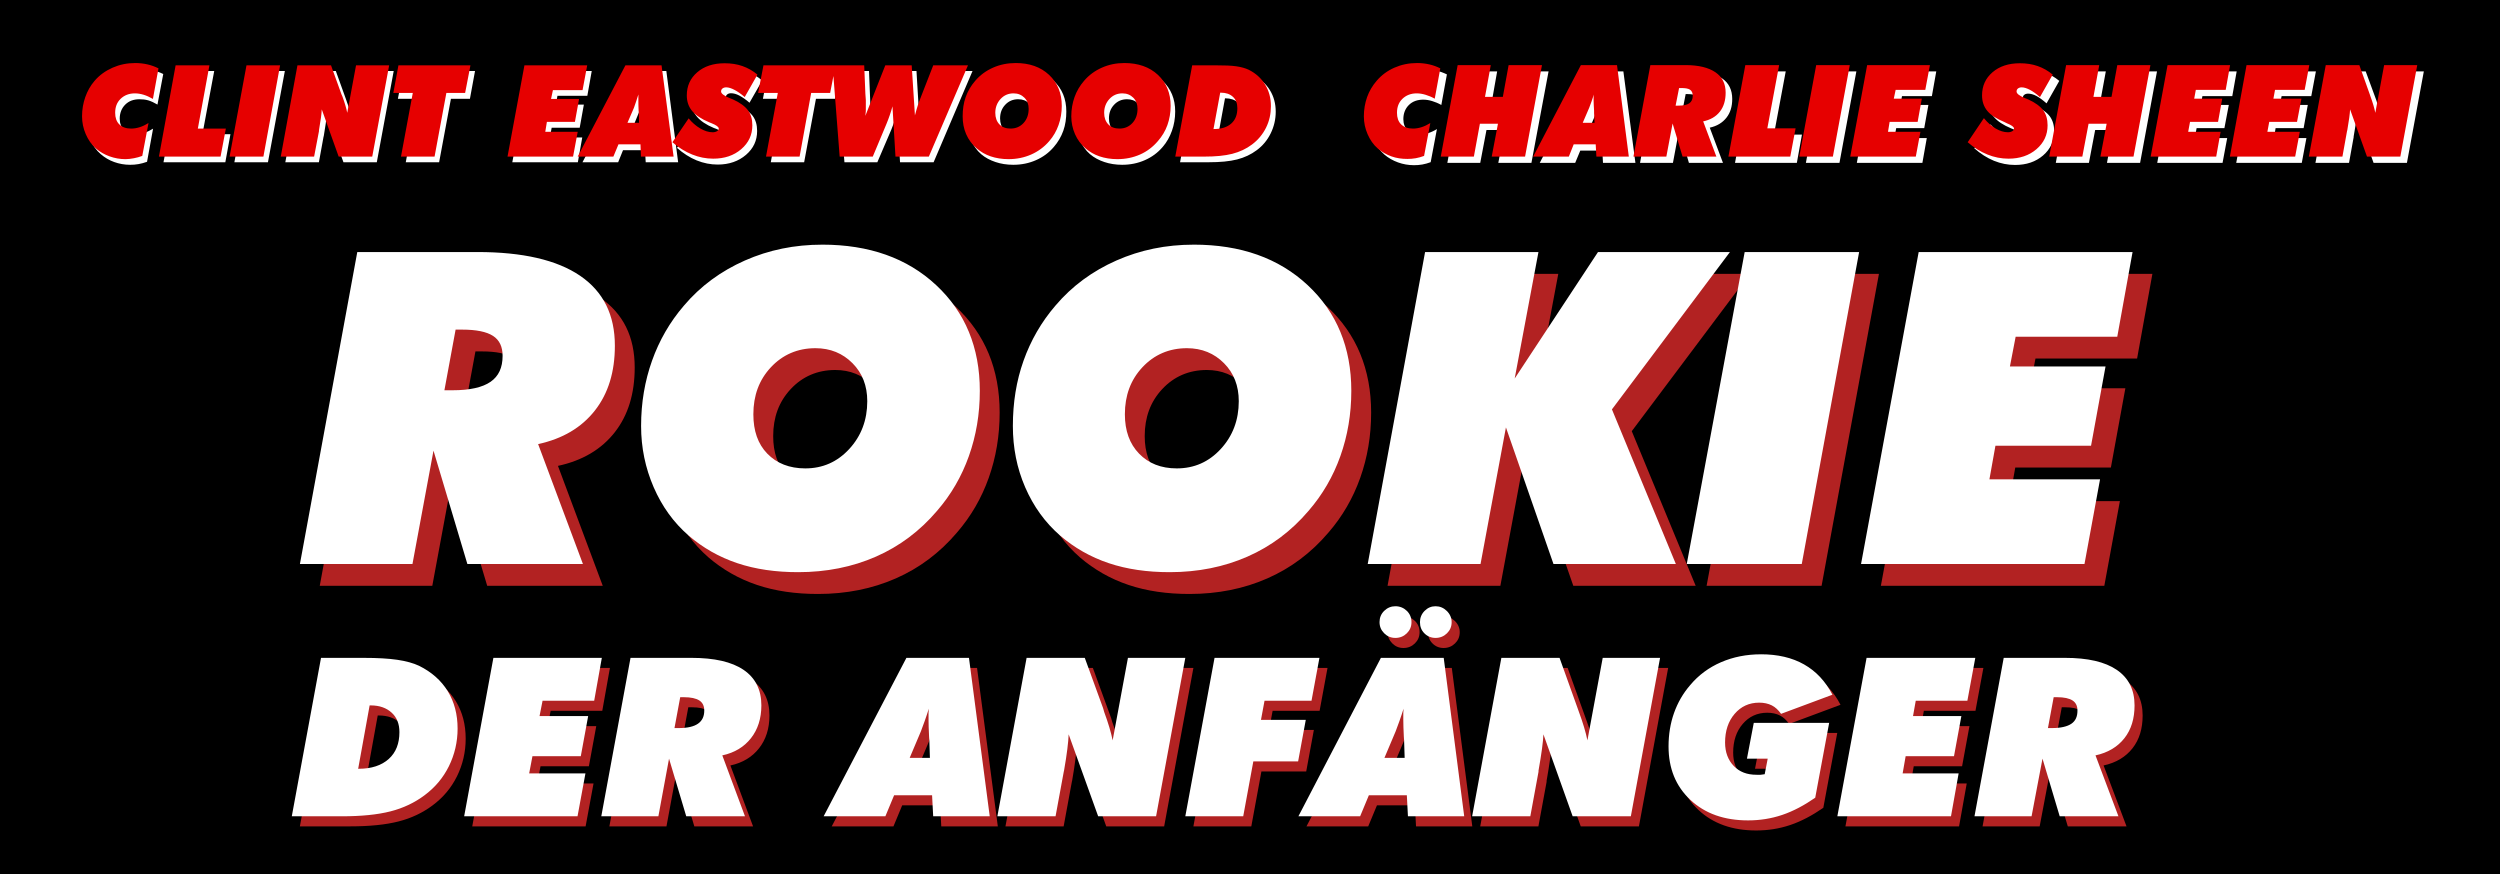
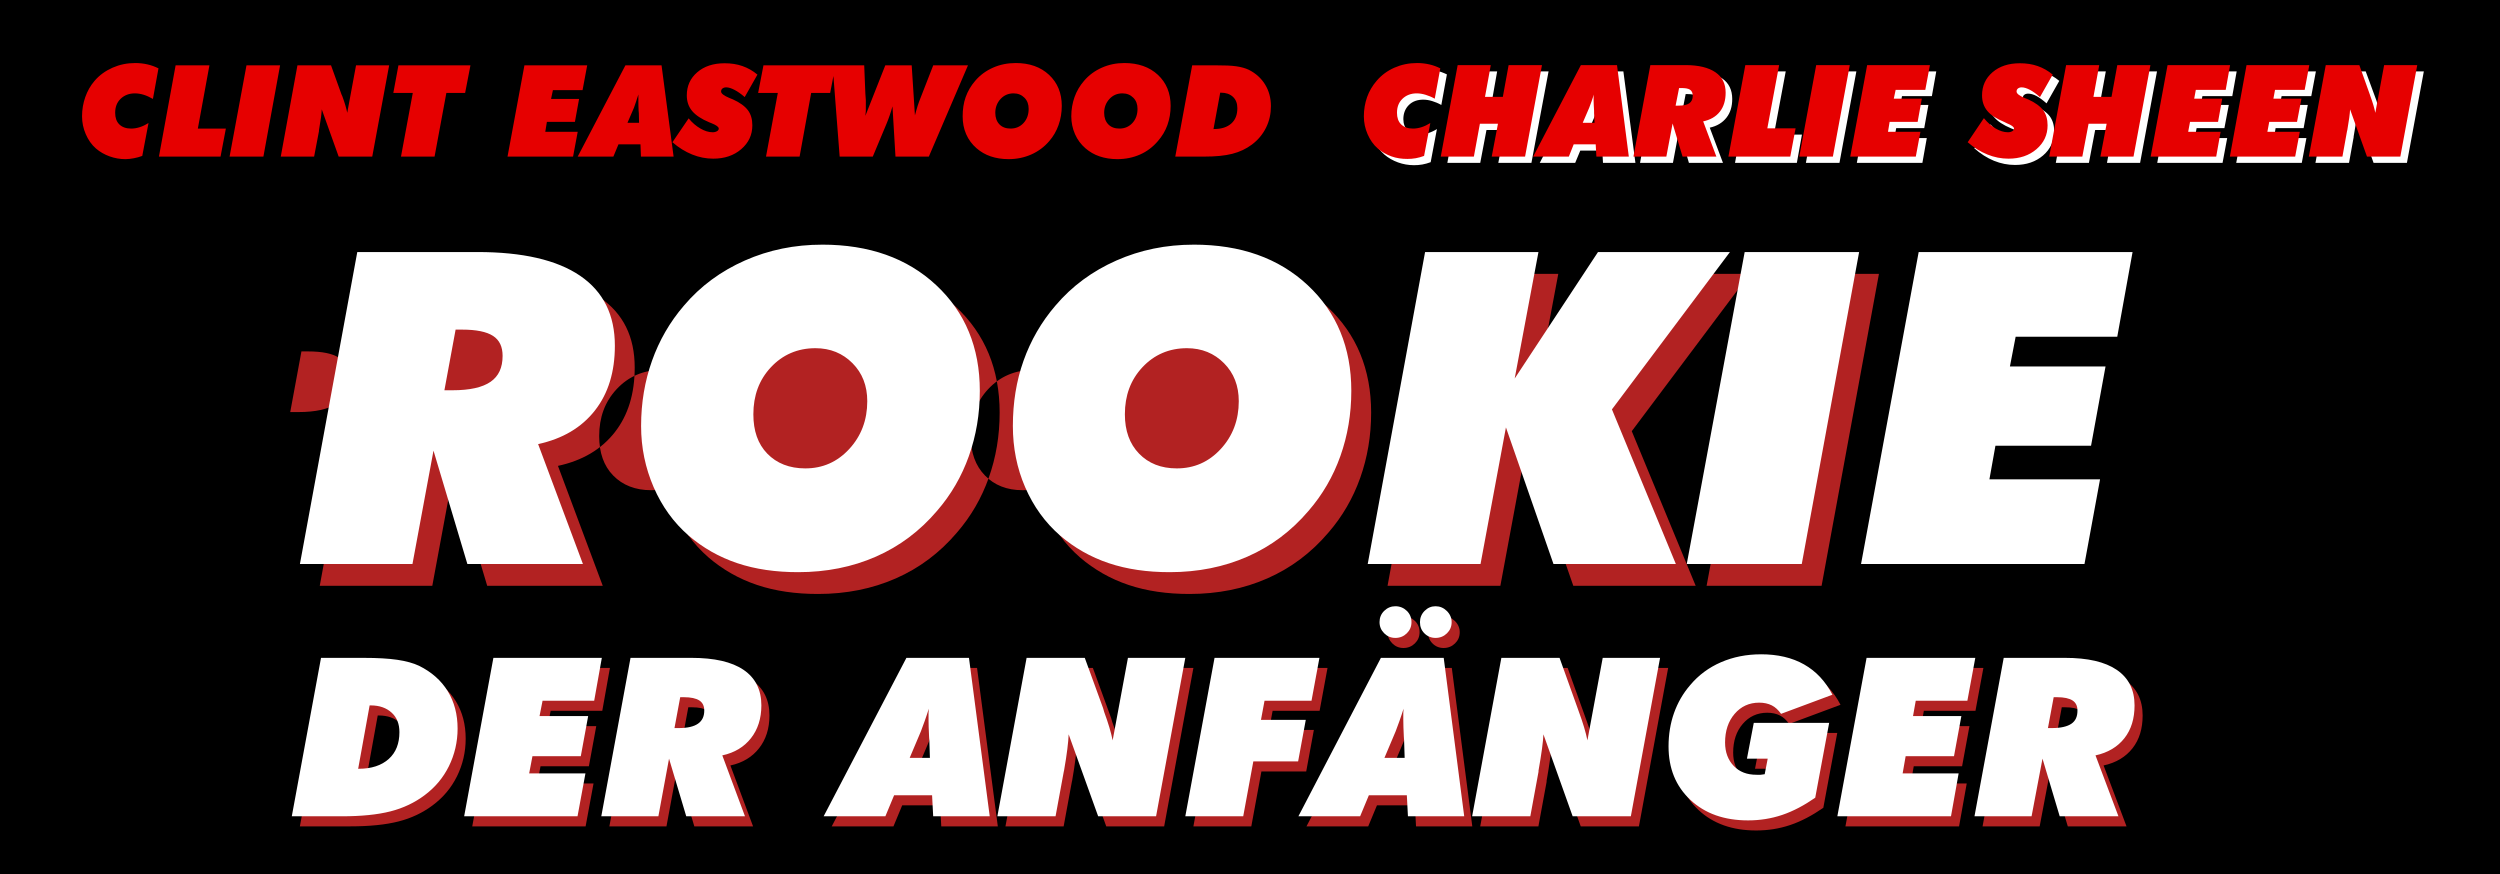
<svg xmlns="http://www.w3.org/2000/svg" version="1.1" width="286" height="100" id="svg3900">
  <defs id="defs3904" />
  <rect width="287.887" height="101.446" x="-0.484" y="-0.653" id="rect4623" style="fill:#000000;fill-opacity:1;fill-rule:nonzero;stroke:none" />
-   <path d="m 16,7.857 c -0.938,8.5e-6 -1.797,0.178 -2.597,0.53 -0.8,0.352 -1.479,0.875 -2.04,1.537 -0.476,0.552 -0.846,1.15 -1.086,1.828 -0.24,0.678 -0.344,1.419 -0.344,2.199 0,0.728 0.146,1.422 0.424,2.067 0.278,0.645 0.661,1.178 1.166,1.616 0.457,0.395 0.963,0.694 1.537,0.901 0.574,0.207 1.181,0.318 1.828,0.318 0.319,0 0.637,-0.022 0.954,-0.079 0.317,-0.057 0.657,-0.146 0.98,-0.265 l 0.689,-3.789 c -0.324,0.205 -0.657,0.365 -1.007,0.477 -0.35,0.112 -0.676,0.159 -0.98,0.159 -0.557,0 -0.994,-0.153 -1.325,-0.477 -0.331,-0.324 -0.503,-0.751 -0.503,-1.298 -8e-6,-0.652 0.215,-1.2 0.636,-1.616 0.421,-0.416 0.955,-0.609 1.616,-0.609 0.338,9e-6 0.693,0.03 1.033,0.132 0.34,0.102 0.672,0.272 1.033,0.477 L 18.676,8.467 C 18.271,8.267 17.844,8.116 17.404,8.016 16.964,7.917 16.49,7.858 16,7.858 z m 100.715,0 c -0.928,8.5e-6 -1.795,0.202 -2.597,0.556 -0.802,0.355 -1.483,0.854 -2.04,1.51 -0.476,0.552 -0.82,1.152 -1.06,1.828 -0.24,0.676 -0.371,1.414 -0.371,2.199 0,0.723 0.146,1.398 0.424,2.04 0.278,0.643 0.661,1.205 1.166,1.643 0.476,0.409 1.034,0.696 1.643,0.901 0.609,0.205 1.288,0.318 2.04,0.318 0.947,0 1.807,-0.182 2.597,-0.53 0.79,-0.347 1.469,-0.839 2.04,-1.51 0.471,-0.543 0.844,-1.172 1.086,-1.855 0.243,-0.683 0.344,-1.419 0.344,-2.199 -1e-5,-1.452 -0.484,-2.617 -1.457,-3.524 -0.973,-0.907 -2.245,-1.378 -3.816,-1.378 z m 12.454,0 c -0.928,8.5e-6 -1.795,0.202 -2.597,0.556 -0.802,0.355 -1.483,0.854 -2.04,1.51 -0.476,0.552 -0.82,1.152 -1.06,1.828 -0.24,0.676 -0.371,1.414 -0.371,2.199 0,0.723 0.146,1.398 0.424,2.04 0.278,0.643 0.661,1.205 1.166,1.643 0.476,0.409 1.034,0.696 1.643,0.901 0.609,0.205 1.288,0.318 2.04,0.318 0.947,0 1.807,-0.182 2.597,-0.53 0.79,-0.347 1.469,-0.839 2.04,-1.51 0.471,-0.543 0.817,-1.172 1.06,-1.855 0.243,-0.683 0.371,-1.419 0.371,-2.199 -1e-5,-1.452 -0.484,-2.617 -1.457,-3.524 -0.973,-0.907 -2.245,-1.378 -3.816,-1.378 z m -45.76,0.026 c -1.285,8.5e-6 -2.332,0.346 -3.127,1.033 -0.795,0.688 -1.192,1.586 -1.192,2.676 0,0.69 0.229,1.261 0.636,1.749 0.407,0.488 1.039,0.927 1.934,1.298 0.067,0.029 0.172,0.058 0.291,0.106 0.543,0.219 0.795,0.419 0.795,0.609 -8e-6,0.124 -0.062,0.242 -0.185,0.318 -0.124,0.076 -0.268,0.106 -0.477,0.106 -0.471,0 -0.957,-0.124 -1.431,-0.397 -0.474,-0.274 -0.911,-0.678 -1.325,-1.192 l -1.881,2.729 c 0.709,0.623 1.462,1.11 2.252,1.431 0.79,0.321 1.593,0.477 2.411,0.477 1.295,0 2.383,-0.382 3.233,-1.113 0.85,-0.731 1.272,-1.634 1.272,-2.729 -9e-6,-0.695 -0.166,-1.27 -0.503,-1.722 -0.338,-0.452 -0.935,-0.852 -1.749,-1.219 -0.095,-0.043 -0.231,-0.114 -0.397,-0.185 -0.628,-0.267 -0.927,-0.509 -0.927,-0.742 -8e-6,-0.138 0.052,-0.235 0.159,-0.318 0.107,-0.083 0.248,-0.132 0.424,-0.132 0.29,9e-6 0.609,0.084 0.954,0.265 0.345,0.181 0.742,0.45 1.166,0.821 L 87.197,9.209 C 86.674,8.771 86.101,8.421 85.475,8.202 84.849,7.983 84.151,7.884 83.408,7.884 z m -62.771,0.238 -1.934,10.44 7.075,0 0.583,-3.206 -3.206,0 1.351,-7.234 -3.869,0 z m 8.108,0 -1.934,10.44 3.842,0 1.934,-10.44 -3.842,0 z m 5.829,0 -1.934,10.44 3.842,0 0.53,-2.915 0.026,-0.079 c 0.195,-1.099 0.299,-1.894 0.318,-2.385 l 1.934,5.379 3.816,0 1.934,-10.44 -3.789,0 -1.007,5.432 c -0.105,-0.528 -0.29,-1.158 -0.556,-1.881 -0.038,-0.109 -0.06,-0.186 -0.079,-0.238 l -1.192,-3.312 -3.842,0 z m 11.553,0 -0.609,3.18 2.252,0 -1.351,7.26 3.816,0 1.351,-7.26 2.173,0 0.583,-3.18 -8.214,0 z m 14.414,0 -1.934,10.44 7.499,0 0.503,-2.835 -3.71,0 0.212,-1.113 3.206,0 0.477,-2.65 -3.206,0 0.185,-1.007 3.418,0 0.503,-2.835 -7.154,0 z m 11.553,0 -5.458,10.44 4.081,0 0.556,-1.378 2.517,0 0.079,1.378 3.71,0 -1.351,-10.44 -4.134,0 z m 15.792,0 -0.609,3.18 2.226,0 -1.325,7.26 3.816,0 1.351,-7.26 2.173,0 0.344,-1.881 0.742,9.141 3.763,0 1.59,-3.71 c 0.133,-0.328 0.259,-0.671 0.371,-1.007 0.112,-0.336 0.201,-0.676 0.291,-1.033 l 0.344,5.75 3.842,0 4.452,-10.44 -3.975,0 -1.431,3.736 c -0.1,0.243 -0.209,0.536 -0.318,0.874 -0.109,0.338 -0.23,0.721 -0.344,1.139 l -0.344,-5.75 -3.021,0 -2.279,5.803 c 0.014,-0.186 0.019,-0.373 0.026,-0.556 0.007,-0.183 -8e-6,-0.388 0,-0.583 -8e-6,-0.224 0.007,-0.449 0,-0.689 -0.007,-0.24 -0.012,-0.485 -0.026,-0.742 l -0.132,-3.233 -3.312,0 -0.344,0 -7.87,0 z m 49.046,0 -1.934,10.44 3.286,0 c 1.295,0 2.381,-0.101 3.233,-0.318 0.852,-0.217 1.605,-0.574 2.252,-1.06 0.69,-0.514 1.209,-1.139 1.59,-1.908 0.381,-0.769 0.583,-1.61 0.583,-2.491 -1e-5,-0.938 -0.227,-1.753 -0.662,-2.464 -0.436,-0.712 -1.058,-1.26 -1.881,-1.669 -0.376,-0.176 -0.87,-0.312 -1.457,-0.397 -0.588,-0.086 -1.324,-0.132 -2.199,-0.132 l -2.809,0 z m 3.206,3.127 0.053,0 c 0.585,8e-6 1.064,0.16 1.404,0.477 0.34,0.317 0.503,0.751 0.503,1.298 -1e-5,0.742 -0.239,1.347 -0.715,1.775 -0.476,0.428 -1.145,0.636 -1.987,0.636 l -0.026,0 0.768,-4.187 z m -23.662,0.106 c 0.504,8e-6 0.917,0.146 1.245,0.477 0.328,0.331 0.503,0.78 0.503,1.298 0,0.633 -0.21,1.157 -0.609,1.59 -0.4,0.433 -0.872,0.636 -1.457,0.636 -0.528,0 -0.955,-0.151 -1.272,-0.477 -0.317,-0.326 -0.477,-0.773 -0.477,-1.325 -1e-5,-0.628 0.188,-1.14 0.583,-1.563 0.395,-0.424 0.889,-0.636 1.484,-0.636 z m 12.454,0 c 0.504,8e-6 0.917,0.146 1.245,0.477 0.328,0.331 0.503,0.78 0.503,1.298 -1e-5,0.633 -0.21,1.157 -0.609,1.59 -0.4,0.433 -0.898,0.636 -1.484,0.636 -0.528,0 -0.929,-0.151 -1.245,-0.477 -0.317,-0.326 -0.477,-0.773 -0.477,-1.325 -1e-5,-0.628 0.188,-1.14 0.583,-1.563 0.395,-0.424 0.889,-0.636 1.484,-0.636 z m -55.352,0.106 c -0.005,0.09 0.003,0.189 0,0.291 -0.003,0.102 -0.027,0.26 -0.026,0.45 -9e-6,0.286 0.029,0.646 0.053,1.113 0.005,0.114 -0.005,0.203 0,0.265 l 0.053,1.139 -1.325,0 0.715,-1.749 c 0.081,-0.205 0.175,-0.43 0.265,-0.689 0.09,-0.259 0.179,-0.541 0.265,-0.821 z" id="text3910-9-19" style="fill:#ffffff" />
  <path d="m 15.48,7.211 c -0.938,8.5e-6 -1.797,0.178 -2.597,0.53 -0.8,0.352 -1.505,0.849 -2.067,1.51 -0.476,0.552 -0.82,1.177 -1.06,1.855 -0.24,0.678 -0.371,1.419 -0.371,2.199 0,0.728 0.146,1.395 0.424,2.04 0.278,0.645 0.661,1.205 1.166,1.643 0.457,0.395 0.99,0.694 1.563,0.901 0.574,0.207 1.181,0.318 1.828,0.318 0.319,0 0.637,-0.049 0.954,-0.106 0.317,-0.057 0.63,-0.146 0.954,-0.265 l 0.715,-3.763 c -0.324,0.205 -0.657,0.365 -1.007,0.477 -0.35,0.112 -0.676,0.159 -0.98,0.159 -0.557,0 -1.021,-0.153 -1.351,-0.477 -0.331,-0.324 -0.477,-0.778 -0.477,-1.325 -8e-6,-0.652 0.188,-1.173 0.609,-1.59 0.421,-0.416 0.981,-0.636 1.643,-0.636 0.338,8e-6 0.667,0.057 1.007,0.159 0.34,0.102 0.698,0.272 1.06,0.477 L 18.13,7.82 C 17.725,7.62 17.325,7.47 16.884,7.37 16.444,7.27 15.97,7.211 15.48,7.211 z m 100.715,0 c -0.928,8.5e-6 -1.795,0.175 -2.597,0.53 -0.802,0.355 -1.483,0.854 -2.04,1.51 -0.476,0.552 -0.846,1.179 -1.086,1.855 -0.24,0.676 -0.344,1.414 -0.344,2.199 0,0.723 0.119,1.398 0.397,2.04 0.278,0.643 0.688,1.178 1.192,1.616 0.476,0.409 1.007,0.723 1.616,0.927 0.609,0.205 1.288,0.318 2.04,0.318 0.947,0 1.807,-0.182 2.597,-0.53 0.79,-0.347 1.496,-0.866 2.067,-1.537 0.471,-0.543 0.817,-1.145 1.06,-1.828 0.243,-0.683 0.371,-1.419 0.371,-2.199 -1e-5,-1.452 -0.484,-2.644 -1.457,-3.551 -0.973,-0.907 -2.245,-1.351 -3.816,-1.351 z m 12.427,0 c -0.928,8.5e-6 -1.768,0.175 -2.57,0.53 -0.802,0.355 -1.483,0.854 -2.04,1.51 -0.476,0.552 -0.846,1.179 -1.086,1.855 -0.24,0.676 -0.371,1.414 -0.371,2.199 0,0.723 0.146,1.398 0.424,2.04 0.278,0.643 0.688,1.178 1.192,1.616 0.476,0.409 1.007,0.723 1.616,0.927 0.609,0.205 1.288,0.318 2.04,0.318 0.947,0 1.807,-0.182 2.597,-0.53 0.79,-0.347 1.469,-0.866 2.04,-1.537 0.471,-0.543 0.844,-1.145 1.086,-1.828 0.243,-0.683 0.371,-1.419 0.371,-2.199 -10e-6,-1.452 -0.484,-2.644 -1.457,-3.551 -0.973,-0.907 -2.271,-1.351 -3.842,-1.351 z M 82.888,7.237 c -1.285,8.5e-6 -2.332,0.346 -3.127,1.033 -0.795,0.688 -1.192,1.56 -1.192,2.65 0,0.69 0.202,1.287 0.609,1.775 0.407,0.488 1.066,0.927 1.961,1.298 0.067,0.029 0.146,0.058 0.265,0.106 0.543,0.219 0.821,0.419 0.821,0.609 -8e-6,0.124 -0.062,0.215 -0.185,0.291 -0.124,0.076 -0.294,0.132 -0.503,0.132 -0.471,0 -0.931,-0.15 -1.404,-0.424 -0.474,-0.274 -0.937,-0.652 -1.351,-1.166 l -1.855,2.729 c 0.709,0.623 1.462,1.083 2.252,1.404 0.79,0.321 1.593,0.477 2.411,0.477 1.295,0 2.357,-0.356 3.206,-1.086 0.85,-0.731 1.272,-1.634 1.272,-2.729 -9e-6,-0.695 -0.166,-1.27 -0.503,-1.722 -0.338,-0.452 -0.908,-0.879 -1.722,-1.245 -0.095,-0.043 -0.231,-0.088 -0.397,-0.159 -0.628,-0.267 -0.954,-0.509 -0.954,-0.742 -8e-6,-0.138 0.052,-0.261 0.159,-0.344 0.107,-0.083 0.248,-0.132 0.424,-0.132 0.29,8.5e-6 0.609,0.111 0.954,0.291 0.345,0.181 0.742,0.45 1.166,0.821 L 86.651,8.536 C 86.127,8.098 85.555,7.774 84.929,7.555 84.303,7.336 83.631,7.237 82.888,7.237 z m -62.798,0.238 -1.908,10.44 7.048,0 0.609,-3.206 -3.206,0 1.325,-7.234 -3.869,0 z m 8.108,0 -1.934,10.44 3.869,0 1.908,-10.44 -3.842,0 z m 5.829,0 -1.908,10.44 3.816,0 0.556,-2.915 0,-0.106 c 0.195,-1.099 0.299,-1.894 0.318,-2.385 l 1.934,5.405 3.842,0 1.934,-10.44 -3.789,0 -1.007,5.432 C 39.62,12.379 39.435,11.75 39.168,11.026 39.13,10.917 39.081,10.84 39.062,10.788 l -1.192,-3.312 -3.842,0 z m 11.553,0 -0.583,3.153 2.226,0 -1.351,7.287 3.842,0 1.351,-7.287 2.146,0 0.609,-3.153 -8.241,0 z m 14.414,0 -1.934,10.44 7.499,0 0.53,-2.835 -3.71,0 0.185,-1.139 3.206,0 0.477,-2.623 -3.206,0 0.212,-1.007 3.392,0 0.53,-2.835 -7.181,0 z m 11.553,0 -5.458,10.44 4.081,0 0.583,-1.404 2.517,0 0.053,1.404 3.736,0 -1.378,-10.44 -4.134,0 z m 15.792,0 -0.609,3.153 2.252,0 -1.351,7.287 3.842,0 1.325,-7.287 2.173,0 0.371,-1.934 0.715,9.221 3.789,0 1.563,-3.736 c 0.133,-0.328 0.259,-0.645 0.371,-0.98 0.112,-0.336 0.228,-0.676 0.318,-1.033 l 0.344,5.75 3.816,0 4.478,-10.44 -3.975,0 -1.457,3.736 c -0.1,0.243 -0.209,0.536 -0.318,0.874 -0.109,0.338 -0.204,0.694 -0.318,1.113 l -0.371,-5.723 -3.021,0 -2.279,5.776 c 0.014,-0.186 0.046,-0.373 0.053,-0.556 0.007,-0.183 -9e-6,-0.361 0,-0.556 -9e-6,-0.224 0.007,-0.449 0,-0.689 -0.007,-0.24 -0.039,-0.485 -0.053,-0.742 l -0.132,-3.233 -3.312,0 -0.318,0 -7.896,0 z m 49.046,0 -1.934,10.44 3.312,0 c 1.295,0 2.354,-0.101 3.206,-0.318 0.852,-0.217 1.605,-0.574 2.252,-1.06 0.69,-0.514 1.236,-1.166 1.616,-1.934 0.381,-0.769 0.556,-1.584 0.556,-2.464 -1e-5,-0.938 -0.227,-1.753 -0.662,-2.464 -0.436,-0.712 -1.058,-1.286 -1.881,-1.696 -0.376,-0.176 -0.843,-0.312 -1.431,-0.397 -0.588,-0.086 -1.324,-0.106 -2.199,-0.106 l -2.835,0 z m 3.206,3.127 0.08,0 c 0.585,9e-6 1.038,0.16 1.378,0.477 0.34,0.317 0.503,0.751 0.503,1.298 -1e-5,0.742 -0.213,1.32 -0.689,1.749 -0.476,0.428 -1.145,0.636 -1.987,0.636 l -0.053,0 0.768,-4.16 z m -23.635,0.079 c 0.505,9e-6 0.917,0.173 1.245,0.503 0.328,0.331 0.477,0.753 0.477,1.272 -1e-5,0.633 -0.183,1.183 -0.583,1.616 -0.4,0.433 -0.898,0.636 -1.484,0.636 -0.528,0 -0.955,-0.151 -1.272,-0.477 -0.317,-0.326 -0.477,-0.773 -0.477,-1.325 -1e-5,-0.628 0.214,-1.166 0.609,-1.59 0.395,-0.424 0.889,-0.636 1.484,-0.636 z m 12.454,0 c 0.504,9e-6 0.917,0.173 1.245,0.503 0.328,0.331 0.477,0.753 0.477,1.272 -1e-5,0.633 -0.183,1.183 -0.583,1.616 -0.4,0.433 -0.898,0.636 -1.484,0.636 -0.528,0 -0.955,-0.151 -1.272,-0.477 -0.317,-0.326 -0.477,-0.773 -0.477,-1.325 -1e-5,-0.628 0.214,-1.166 0.609,-1.59 0.395,-0.424 0.889,-0.636 1.484,-0.636 z m -55.379,0.132 c -0.005,0.09 0.003,0.189 0,0.291 -0.003,0.102 -8e-6,0.234 0,0.424 -8e-6,0.286 0.003,0.673 0.026,1.139 0.005,0.114 0.022,0.203 0.026,0.265 l 0.026,1.113 -1.325,0 0.742,-1.722 c 0.081,-0.205 0.148,-0.43 0.238,-0.689 0.09,-0.259 0.179,-0.541 0.265,-0.821 z" id="text3910-9-19-8" style="fill:#e60000;fill-opacity:1" />
  <path d="m 162.874,7.928 c -0.938,8.4e-6 -1.824,0.178 -2.623,0.53 -0.8,0.352 -1.479,0.849 -2.04,1.51 -0.476,0.552 -0.82,1.177 -1.06,1.855 -0.24,0.678 -0.371,1.392 -0.371,2.173 0,0.728 0.146,1.422 0.424,2.067 0.278,0.645 0.661,1.178 1.166,1.616 0.457,0.395 0.99,0.694 1.563,0.901 0.574,0.207 1.181,0.318 1.828,0.318 0.319,0 0.637,-0.022 0.954,-0.079 0.317,-0.057 0.63,-0.146 0.954,-0.265 l 0.715,-3.789 c -0.324,0.205 -0.684,0.365 -1.033,0.477 -0.35,0.112 -0.676,0.185 -0.98,0.185 -0.557,0 -0.994,-0.18 -1.325,-0.503 -0.331,-0.324 -0.503,-0.751 -0.503,-1.298 -1e-5,-0.652 0.215,-1.2 0.636,-1.616 0.421,-0.416 0.981,-0.609 1.643,-0.609 0.338,8e-6 0.667,0.057 1.007,0.159 0.34,0.102 0.698,0.246 1.06,0.45 l 0.636,-3.498 c -0.405,-0.2 -0.832,-0.35 -1.272,-0.45 -0.44,-0.1 -0.888,-0.132 -1.378,-0.132 z m 68.945,0 c -1.285,8.4e-6 -2.332,0.346 -3.127,1.033 -0.795,0.688 -1.192,1.586 -1.192,2.676 0,0.69 0.202,1.261 0.609,1.749 0.407,0.488 1.066,0.927 1.961,1.298 0.067,0.029 0.146,0.058 0.265,0.106 0.543,0.219 0.821,0.446 0.821,0.636 -1e-5,0.124 -0.062,0.215 -0.185,0.291 -0.124,0.076 -0.294,0.106 -0.503,0.106 -0.471,0 -0.931,-0.124 -1.404,-0.397 -0.474,-0.274 -0.937,-0.678 -1.351,-1.192 l -1.855,2.729 c 0.709,0.623 1.462,1.11 2.252,1.431 0.79,0.321 1.593,0.477 2.411,0.477 1.295,0 2.357,-0.356 3.206,-1.086 0.85,-0.731 1.272,-1.661 1.272,-2.756 -1e-5,-0.695 -0.166,-1.27 -0.503,-1.722 -0.338,-0.452 -0.908,-0.852 -1.722,-1.219 -0.095,-0.043 -0.231,-0.088 -0.397,-0.159 -0.628,-0.267 -0.954,-0.535 -0.954,-0.768 -1e-5,-0.138 0.052,-0.235 0.159,-0.318 0.107,-0.083 0.248,-0.132 0.424,-0.132 0.29,8e-6 0.609,0.084 0.954,0.265 0.345,0.181 0.742,0.477 1.166,0.848 L 235.582,9.253 C 235.058,8.815 234.485,8.492 233.86,8.273 233.234,8.054 232.562,7.928 231.819,7.928 z m -64.335,0.238 -1.908,10.466 3.763,0 0.715,-3.763 2.067,0 -0.715,3.763 3.789,0 1.961,-10.466 -3.816,0 -0.662,3.604 -2.04,0 0.636,-3.604 -3.789,0 z m 14.096,0 -5.432,10.466 4.054,0 0.583,-1.404 2.517,0 0.08,1.404 3.71,0 -1.378,-10.466 -4.134,0 z m 7.949,0 -1.908,10.466 3.763,0 0.715,-3.816 1.113,3.816 3.895,0 -1.51,-4.028 c 0.819,-0.176 1.458,-0.566 1.908,-1.139 0.45,-0.574 0.662,-1.275 0.662,-2.146 -1e-5,-1.028 -0.385,-1.825 -1.166,-2.358 -0.781,-0.533 -1.936,-0.795 -3.445,-0.795 l -4.028,0 z m 10.89,0 -1.934,10.466 7.075,0 0.583,-3.233 -3.206,0 1.351,-7.234 -3.869,0 z m 8.108,0 -1.934,10.466 3.842,0 1.934,-10.466 -3.842,0 z m 5.829,0 -1.934,10.466 7.499,0 0.503,-2.835 -3.71,0 0.212,-1.139 3.206,0 0.477,-2.65 -3.206,0 0.185,-1.007 3.418,0 0.503,-2.835 -7.154,0 z m 22.761,0 -1.934,10.466 3.789,0 0.715,-3.763 2.04,0 -0.689,3.763 3.789,0 1.934,-10.466 -3.789,0 -0.662,3.604 -2.067,0 0.662,-3.604 -3.789,0 z m 11.579,0 -1.908,10.466 7.472,0 0.53,-2.835 -3.71,0 0.212,-1.139 3.18,0 0.503,-2.65 -3.206,0 0.185,-1.007 3.418,0 0.503,-2.835 -7.181,0 z m 9.062,0 -1.934,10.466 7.499,0 0.53,-2.835 -3.71,0 0.185,-1.139 3.206,0 0.477,-2.65 -3.206,0 0.212,-1.007 3.392,0 0.53,-2.835 -7.181,0 z m 9.062,0 -1.934,10.466 3.842,0 0.53,-2.941 0,-0.079 c 0.195,-1.099 0.325,-1.894 0.344,-2.385 l 1.934,5.405 3.816,0 1.934,-10.466 -3.789,0 -1.007,5.432 c -0.105,-0.528 -0.29,-1.131 -0.556,-1.855 -0.038,-0.109 -0.06,-0.213 -0.08,-0.265 l -1.219,-3.312 -3.816,0 z m -73.98,2.597 0.212,0 c 0.471,8e-6 0.817,0.072 1.033,0.212 0.217,0.14 0.318,0.358 0.318,0.662 -1e-5,0.395 -0.126,0.686 -0.397,0.874 -0.271,0.188 -0.696,0.291 -1.272,0.291 l -0.291,0 0.397,-2.04 z m -9.777,0.742 c -0.005,0.09 0.003,0.189 0,0.291 -0.003,0.102 -1e-5,0.26 0,0.45 -1e-5,0.286 0.003,0.673 0.026,1.139 0.005,0.114 0.022,0.177 0.026,0.238 l 0.026,1.139 -1.325,0 0.742,-1.749 c 0.081,-0.205 0.175,-0.43 0.265,-0.689 0.09,-0.259 0.153,-0.541 0.238,-0.821 z" id="text3910-9-19-4" style="fill:#ffffff" />
  <path d="m 162.119,7.211 c -0.938,8.5e-6 -1.797,0.178 -2.597,0.53 -0.8,0.352 -1.479,0.849 -2.04,1.51 -0.476,0.552 -0.846,1.177 -1.086,1.855 -0.24,0.678 -0.371,1.419 -0.371,2.199 0,0.728 0.146,1.395 0.424,2.04 0.278,0.645 0.661,1.205 1.166,1.643 0.457,0.395 0.99,0.694 1.563,0.901 0.574,0.207 1.181,0.291 1.828,0.291 0.319,0 0.637,-0.022 0.954,-0.079 0.317,-0.057 0.63,-0.146 0.954,-0.265 l 0.715,-3.763 c -0.324,0.205 -0.657,0.365 -1.007,0.477 -0.35,0.112 -0.676,0.159 -0.98,0.159 -0.557,0 -1.021,-0.153 -1.351,-0.477 -0.331,-0.324 -0.477,-0.778 -0.477,-1.325 -1e-5,-0.652 0.188,-1.173 0.609,-1.59 0.421,-0.416 0.981,-0.636 1.643,-0.636 0.338,8e-6 0.667,0.057 1.007,0.159 0.34,0.102 0.698,0.246 1.06,0.45 l 0.636,-3.471 c -0.405,-0.2 -0.805,-0.35 -1.245,-0.45 -0.44,-0.1 -0.914,-0.159 -1.404,-0.159 z m 68.945,0.026 c -1.285,8.5e-6 -2.332,0.346 -3.127,1.033 -0.795,0.688 -1.192,1.56 -1.192,2.65 0,0.69 0.202,1.287 0.609,1.775 0.407,0.488 1.066,0.901 1.961,1.272 0.067,0.029 0.146,0.085 0.265,0.132 0.543,0.219 0.821,0.419 0.821,0.609 -1e-5,0.124 -0.062,0.215 -0.185,0.291 -0.124,0.076 -0.294,0.132 -0.503,0.132 -0.471,0 -0.931,-0.15 -1.404,-0.424 -0.474,-0.274 -0.937,-0.678 -1.351,-1.192 l -1.855,2.756 c 0.709,0.623 1.462,1.083 2.252,1.404 0.79,0.321 1.593,0.477 2.411,0.477 1.295,0 2.357,-0.356 3.206,-1.086 0.85,-0.731 1.272,-1.634 1.272,-2.729 -1e-5,-0.695 -0.166,-1.27 -0.503,-1.722 -0.338,-0.452 -0.908,-0.879 -1.722,-1.245 -0.095,-0.043 -0.231,-0.088 -0.397,-0.159 -0.628,-0.267 -0.927,-0.509 -0.927,-0.742 -1e-5,-0.138 0.052,-0.261 0.159,-0.344 0.107,-0.083 0.248,-0.132 0.424,-0.132 0.29,8.5e-6 0.609,0.111 0.954,0.291 0.345,0.181 0.716,0.45 1.139,0.821 l 1.457,-2.57 c -0.524,-0.438 -1.096,-0.761 -1.722,-0.98 -0.626,-0.219 -1.298,-0.318 -2.04,-0.318 z m -64.308,0.212 -1.934,10.466 3.789,0 0.689,-3.763 2.067,0 -0.715,3.763 3.816,0 1.934,-10.466 -3.816,0 -0.662,3.63 -2.04,0 0.662,-3.63 -3.789,0 z m 14.096,0 -5.458,10.466 4.081,0 0.556,-1.404 2.517,0 0.079,1.404 3.71,0 -1.351,-10.466 -4.134,0 z m 7.949,0 -1.934,10.466 3.763,0 0.715,-3.789 1.139,3.789 3.869,0 -1.51,-4.028 c 0.819,-0.176 1.458,-0.539 1.908,-1.113 0.45,-0.574 0.662,-1.302 0.662,-2.173 -1e-5,-1.028 -0.385,-1.799 -1.166,-2.332 -0.781,-0.533 -1.909,-0.821 -3.418,-0.821 l -4.028,0 z m 10.864,0 -1.934,10.466 7.075,0 0.609,-3.233 -3.233,0 1.351,-7.234 -3.869,0 z m 8.108,0 -1.934,10.466 3.842,0 1.934,-10.466 -3.842,0 z m 5.829,0 -1.934,10.466 7.499,0 0.53,-2.835 -3.71,0 0.185,-1.139 3.206,0 0.477,-2.65 -3.206,0 0.212,-1.007 3.392,0 0.53,-2.835 -7.181,0 z m 22.761,0 -1.934,10.466 3.789,0 0.715,-3.763 2.067,0 -0.715,3.763 3.789,0 1.934,-10.466 -3.789,0 -0.662,3.63 -2.067,0 0.662,-3.63 -3.789,0 z m 11.606,0 -1.934,10.466 7.499,0 0.503,-2.835 -3.71,0 0.212,-1.139 3.206,0 0.477,-2.65 -3.206,0 0.185,-1.007 3.418,0 0.503,-2.835 -7.154,0 z m 9.035,0 -1.908,10.466 7.472,0 0.53,-2.835 -3.71,0 0.212,-1.139 3.18,0 0.503,-2.65 -3.206,0 0.185,-1.007 3.392,0 0.53,-2.835 -7.181,0 z m 9.062,0 -1.934,10.466 3.842,0 0.53,-2.941 0.026,-0.079 c 0.195,-1.099 0.299,-1.894 0.318,-2.385 l 1.934,5.405 3.816,0 1.934,-10.466 -3.789,0 -1.007,5.458 c -0.105,-0.528 -0.29,-1.158 -0.556,-1.881 -0.038,-0.109 -0.06,-0.186 -0.08,-0.238 l -1.192,-3.339 -3.842,0 z m -73.98,2.623 0.212,0 c 0.471,9e-6 0.817,0.045 1.033,0.185 0.217,0.14 0.318,0.384 0.318,0.689 0,0.395 -0.126,0.686 -0.397,0.874 -0.271,0.188 -0.696,0.265 -1.272,0.265 l -0.291,0 0.397,-2.014 z m -9.751,0.742 c -0.005,0.09 -0.024,0.189 -0.026,0.291 -0.003,0.102 -1e-5,0.234 0,0.424 -1e-5,0.286 0.029,0.673 0.053,1.139 0.005,0.114 -0.005,0.203 0,0.265 l 0.053,1.113 -1.351,0 0.742,-1.722 c 0.081,-0.205 0.175,-0.456 0.265,-0.715 0.09,-0.259 0.179,-0.514 0.265,-0.795 z" id="text3910-9-19-4-1" style="fill:#e60000;fill-opacity:1" />
-   <path d="m 96.329,30.483 c -3.168,4e-5 -6.106,0.602 -8.844,1.812 -2.738,1.211 -5.068,2.914 -6.969,5.156 -1.625,1.885 -2.836,4.005 -3.656,6.312 -0.821,2.307 -1.25,4.788 -1.25,7.469 0,2.47 0.487,4.806 1.438,7 0.951,2.194 2.278,4.036 4,5.531 1.625,1.397 3.483,2.458 5.562,3.156 2.08,0.699 4.402,1.031 6.969,1.031 3.233,0 6.209,-0.595 8.906,-1.781 2.697,-1.186 5.019,-2.928 6.969,-5.219 1.609,-1.852 2.828,-3.95 3.656,-6.281 0.829,-2.332 1.25,-4.804 1.25,-7.469 -4e-5,-4.956 -1.677,-8.998 -5,-12.094 -3.323,-3.095 -7.669,-4.625 -13.031,-4.625 z m 42.5,0 c -3.168,4e-5 -6.106,0.602 -8.844,1.812 -2.738,1.211 -5.068,2.914 -6.969,5.156 -1.625,1.885 -2.836,4.005 -3.656,6.312 -0.821,2.307 -1.219,4.788 -1.219,7.469 0,2.47 0.456,4.806 1.406,7 0.951,2.194 2.278,4.036 4,5.531 1.625,1.397 3.483,2.458 5.562,3.156 2.08,0.699 4.402,1.031 6.969,1.031 3.233,0 6.209,-0.595 8.906,-1.781 2.697,-1.186 5.019,-2.928 6.969,-5.219 1.609,-1.852 2.828,-3.95 3.656,-6.281 0.829,-2.332 1.25,-4.804 1.25,-7.469 -4e-5,-4.956 -1.677,-8.998 -5,-12.094 -3.323,-3.095 -7.669,-4.625 -13.031,-4.625 z m -95.687,0.844 -6.562,35.688 12.875,0 2.406,-12.969 3.875,12.969 13.219,0 -5.125,-13.719 c 2.795,-0.601 4.965,-1.886 6.5,-3.844 1.535,-1.958 2.281,-4.433 2.281,-7.406 -4e-5,-3.51 -1.304,-6.18 -3.969,-8 -2.665,-1.82 -6.599,-2.719 -11.75,-2.719 l -13.75,0 z m 122.156,0 -6.562,35.688 12.906,0 2.906,-15.625 5.438,15.625 14,0 -7.312,-17.688 13.5,-18 -15.094,0 -9.531,14.469 2.719,-14.469 -12.969,0 z m 36.562,0 -6.625,35.688 13.156,0 6.562,-35.688 -13.094,0 z m 19.906,0 -6.594,35.688 25.562,0 1.781,-9.688 -12.656,0 0.688,-3.844 10.938,0 1.656,-9.062 -10.938,0 0.656,-3.406 11.625,0 1.75,-9.688 -24.469,0 z m -167.375,8.875 0.75,0 c 1.609,3e-5 2.792,0.239 3.531,0.719 0.739,0.479 1.094,1.241 1.094,2.281 -2e-5,1.349 -0.449,2.327 -1.375,2.969 -0.926,0.642 -2.378,0.969 -4.344,0.969 l -0.938,0 1.281,-6.938 z m 41.156,2.125 c 1.722,2e-5 3.129,0.59 4.25,1.719 1.121,1.129 1.687,2.573 1.687,4.344 -3e-5,2.161 -0.698,3.99 -2.062,5.469 -1.365,1.479 -3.033,2.219 -5.031,2.219 -1.804,10e-6 -3.263,-0.574 -4.344,-1.688 -1.081,-1.113 -1.594,-2.615 -1.594,-4.5 -1e-5,-2.145 0.651,-3.929 2,-5.375 1.349,-1.446 3.063,-2.187 5.094,-2.188 z m 42.5,0 c 1.722,2e-5 3.129,0.59 4.25,1.719 1.121,1.129 1.687,2.573 1.688,4.344 -3e-5,2.161 -0.698,3.99 -2.062,5.469 -1.365,1.479 -3.033,2.219 -5.031,2.219 -1.804,10e-6 -3.232,-0.574 -4.312,-1.688 -1.081,-1.113 -1.625,-2.615 -1.625,-4.5 -1e-5,-2.145 0.651,-3.929 2,-5.375 1.349,-1.446 3.063,-2.187 5.094,-2.188 z" id="text3910" style="fill:#b22222" />
+   <path d="m 96.329,30.483 c -3.168,4e-5 -6.106,0.602 -8.844,1.812 -2.738,1.211 -5.068,2.914 -6.969,5.156 -1.625,1.885 -2.836,4.005 -3.656,6.312 -0.821,2.307 -1.25,4.788 -1.25,7.469 0,2.47 0.487,4.806 1.438,7 0.951,2.194 2.278,4.036 4,5.531 1.625,1.397 3.483,2.458 5.562,3.156 2.08,0.699 4.402,1.031 6.969,1.031 3.233,0 6.209,-0.595 8.906,-1.781 2.697,-1.186 5.019,-2.928 6.969,-5.219 1.609,-1.852 2.828,-3.95 3.656,-6.281 0.829,-2.332 1.25,-4.804 1.25,-7.469 -4e-5,-4.956 -1.677,-8.998 -5,-12.094 -3.323,-3.095 -7.669,-4.625 -13.031,-4.625 z m 42.5,0 c -3.168,4e-5 -6.106,0.602 -8.844,1.812 -2.738,1.211 -5.068,2.914 -6.969,5.156 -1.625,1.885 -2.836,4.005 -3.656,6.312 -0.821,2.307 -1.219,4.788 -1.219,7.469 0,2.47 0.456,4.806 1.406,7 0.951,2.194 2.278,4.036 4,5.531 1.625,1.397 3.483,2.458 5.562,3.156 2.08,0.699 4.402,1.031 6.969,1.031 3.233,0 6.209,-0.595 8.906,-1.781 2.697,-1.186 5.019,-2.928 6.969,-5.219 1.609,-1.852 2.828,-3.95 3.656,-6.281 0.829,-2.332 1.25,-4.804 1.25,-7.469 -4e-5,-4.956 -1.677,-8.998 -5,-12.094 -3.323,-3.095 -7.669,-4.625 -13.031,-4.625 z m -95.687,0.844 -6.562,35.688 12.875,0 2.406,-12.969 3.875,12.969 13.219,0 -5.125,-13.719 c 2.795,-0.601 4.965,-1.886 6.5,-3.844 1.535,-1.958 2.281,-4.433 2.281,-7.406 -4e-5,-3.51 -1.304,-6.18 -3.969,-8 -2.665,-1.82 -6.599,-2.719 -11.75,-2.719 l -13.75,0 z m 122.156,0 -6.562,35.688 12.906,0 2.906,-15.625 5.438,15.625 14,0 -7.312,-17.688 13.5,-18 -15.094,0 -9.531,14.469 2.719,-14.469 -12.969,0 z m 36.562,0 -6.625,35.688 13.156,0 6.562,-35.688 -13.094,0 z z m -167.375,8.875 0.75,0 c 1.609,3e-5 2.792,0.239 3.531,0.719 0.739,0.479 1.094,1.241 1.094,2.281 -2e-5,1.349 -0.449,2.327 -1.375,2.969 -0.926,0.642 -2.378,0.969 -4.344,0.969 l -0.938,0 1.281,-6.938 z m 41.156,2.125 c 1.722,2e-5 3.129,0.59 4.25,1.719 1.121,1.129 1.687,2.573 1.687,4.344 -3e-5,2.161 -0.698,3.99 -2.062,5.469 -1.365,1.479 -3.033,2.219 -5.031,2.219 -1.804,10e-6 -3.263,-0.574 -4.344,-1.688 -1.081,-1.113 -1.594,-2.615 -1.594,-4.5 -1e-5,-2.145 0.651,-3.929 2,-5.375 1.349,-1.446 3.063,-2.187 5.094,-2.188 z m 42.5,0 c 1.722,2e-5 3.129,0.59 4.25,1.719 1.121,1.129 1.687,2.573 1.688,4.344 -3e-5,2.161 -0.698,3.99 -2.062,5.469 -1.365,1.479 -3.033,2.219 -5.031,2.219 -1.804,10e-6 -3.232,-0.574 -4.312,-1.688 -1.081,-1.113 -1.625,-2.615 -1.625,-4.5 -1e-5,-2.145 0.651,-3.929 2,-5.375 1.349,-1.446 3.063,-2.187 5.094,-2.188 z" id="text3910" style="fill:#b22222" />
  <path d="m 160.556,70.506 c -0.487,2e-5 -0.918,0.177 -1.281,0.531 -0.363,0.355 -0.531,0.794 -0.531,1.281 -1e-5,0.512 0.181,0.931 0.531,1.281 0.351,0.351 0.77,0.531 1.281,0.531 0.536,2e-5 0.97,-0.193 1.312,-0.531 0.342,-0.338 0.531,-0.745 0.531,-1.281 -1e-5,-0.503 -0.176,-0.935 -0.531,-1.281 -0.355,-0.346 -0.801,-0.531 -1.312,-0.531 z m 4.594,0 c -0.479,2e-5 -0.891,0.172 -1.25,0.531 -0.359,0.359 -0.531,0.803 -0.531,1.281 -1e-5,0.512 0.153,0.931 0.5,1.281 0.346,0.351 0.778,0.531 1.281,0.531 0.528,2e-5 0.966,-0.189 1.312,-0.531 0.346,-0.342 0.531,-0.753 0.531,-1.281 -2e-5,-0.495 -0.2,-0.931 -0.562,-1.281 -0.363,-0.351 -0.786,-0.531 -1.281,-0.531 z m 37.219,5.5 c -1.65,2e-5 -3.172,0.304 -4.562,0.906 -1.39,0.602 -2.574,1.478 -3.531,2.625 -0.825,0.957 -1.427,2.012 -1.844,3.188 -0.417,1.176 -0.625,2.459 -0.625,3.812 0,2.525 0.825,4.557 2.5,6.125 1.675,1.568 3.879,2.344 6.594,2.344 1.337,0 2.632,-0.196 3.906,-0.625 1.275,-0.429 2.527,-1.102 3.781,-1.969 l 1.594,-8.562 -8.625,0 -0.781,4.094 2.375,0 -0.344,1.781 c -0.157,0.025 -0.312,0.05 -0.469,0.062 -0.157,0.012 -0.32,0 -0.469,0 -1.089,0 -1.938,-0.323 -2.594,-1 -0.656,-0.677 -1,-1.574 -1,-2.688 -1e-5,-1.337 0.368,-2.436 1.094,-3.281 0.726,-0.846 1.657,-1.281 2.812,-1.281 0.536,1e-5 1.029,0.106 1.438,0.312 0.408,0.206 0.749,0.531 1.062,0.969 l 5.875,-2.188 c -0.8,-1.543 -1.876,-2.693 -3.25,-3.469 -1.374,-0.776 -3.015,-1.156 -4.938,-1.156 z m -164.719,0.406 -3.344,18.125 5.719,0 c 2.244,0 4.086,-0.187 5.562,-0.562 1.477,-0.375 2.784,-1.002 3.906,-1.844 1.196,-0.891 2.121,-1.98 2.781,-3.312 0.66,-1.332 1,-2.786 1,-4.312 -2e-5,-1.625 -0.37,-3.048 -1.125,-4.281 -0.755,-1.233 -1.854,-2.197 -3.281,-2.906 -0.652,-0.305 -1.481,-0.539 -2.5,-0.688 -1.019,-0.148 -2.294,-0.219 -3.812,-0.219 l -4.906,0 z m 19.719,0 -3.344,18.125 12.969,0 0.906,-4.906 -6.438,0 0.375,-1.969 5.531,0 0.844,-4.594 -5.562,0 0.344,-1.75 5.906,0 0.875,-4.906 -12.406,0 z m 15.688,0 -3.344,18.125 6.531,0 1.219,-6.594 1.969,6.594 6.719,0 -2.594,-6.969 c 1.419,-0.305 2.502,-0.975 3.281,-1.969 0.78,-0.994 1.187,-2.24 1.188,-3.75 -2e-5,-1.782 -0.678,-3.138 -2.031,-4.062 -1.353,-0.924 -3.353,-1.375 -5.969,-1.375 l -6.969,0 z m 31.562,0 -9.469,18.125 7.062,0 1,-2.406 4.344,0 0.125,2.406 6.469,0 -2.375,-18.125 -7.156,0 z m 13.75,0 -3.344,18.125 6.656,0 0.938,-5.094 0.031,-0.125 c 0.338,-1.906 0.498,-3.306 0.531,-4.156 l 3.375,9.375 6.625,0 3.344,-18.125 -6.562,0 -1.75,9.438 c -0.182,-0.916 -0.507,-1.996 -0.969,-3.25 -0.066,-0.19 -0.092,-0.347 -0.125,-0.438 l -2.094,-5.75 -6.656,0 z m 21.5,0 -3.344,18.125 6.625,0 1.156,-6.281 5.125,0 0.875,-4.75 -5.125,0 0.406,-2.188 5.375,0 0.906,-4.906 -12,0 z m 19.031,0 -9.438,18.125 7.062,0 1,-2.406 4.344,0 0.125,2.406 6.438,0 -2.344,-18.125 -7.188,0 z m 13.781,0 -3.344,18.125 6.656,0 0.938,-5.094 0,-0.125 c 0.338,-1.906 0.529,-3.306 0.562,-4.156 l 3.344,9.375 6.656,0 3.344,-18.125 -6.562,0 -1.75,9.438 c -0.182,-0.916 -0.507,-1.996 -0.969,-3.25 -0.066,-0.19 -0.123,-0.347 -0.156,-0.438 l -2.062,-5.75 -6.656,0 z m 41.781,0 -3.344,18.125 13,0 0.875,-4.906 -6.406,0 0.344,-1.969 5.531,0 0.844,-4.594 -5.531,0 0.312,-1.75 5.906,0 0.906,-4.906 -12.438,0 z m 15.688,0 -3.344,18.125 6.531,0 1.25,-6.594 1.969,6.594 6.719,0 -2.625,-6.969 c 1.419,-0.305 2.533,-0.975 3.312,-1.969 0.78,-0.994 1.156,-2.24 1.156,-3.75 -2e-5,-1.782 -0.678,-3.138 -2.031,-4.062 -1.353,-0.924 -3.322,-1.375 -5.938,-1.375 l -7,0 z m -151.406,4.5 0.406,0 c 0.817,1e-5 1.406,0.132 1.781,0.375 0.375,0.243 0.562,0.628 0.562,1.156 -1e-5,0.685 -0.248,1.174 -0.719,1.5 -0.47,0.326 -1.189,0.5 -2.188,0.5 l -0.5,0 0.656,-3.531 z m 157.125,0 0.375,0 c 0.817,1e-5 1.406,0.132 1.781,0.375 0.375,0.243 0.562,0.628 0.562,1.156 -1e-5,0.685 -0.217,1.174 -0.688,1.5 -0.47,0.326 -1.22,0.5 -2.219,0.5 l -0.469,0 0.656,-3.531 z m -192.656,0.938 0.125,0 c 1.015,1e-5 1.816,0.295 2.406,0.844 0.59,0.549 0.875,1.27 0.875,2.219 -1e-5,1.287 -0.394,2.32 -1.219,3.062 -0.825,0.743 -1.977,1.125 -3.438,1.125 l -0.062,0 1.312,-7.25 z m 63.969,0.375 c -0.008,0.157 -0.027,0.323 -0.031,0.5 -0.004,0.177 -1e-5,0.42 0,0.75 -1e-5,0.495 0.021,1.16 0.062,1.969 0.008,0.198 0.023,0.33 0.031,0.438 l 0.062,1.969 -2.312,0 1.281,-3.031 c 0.14,-0.355 0.281,-0.738 0.438,-1.188 0.157,-0.45 0.32,-0.919 0.469,-1.406 z m 54.312,0 c -0.008,0.157 -0.027,0.323 -0.031,0.5 -0.004,0.177 -1e-5,0.42 0,0.75 -1e-5,0.495 0.021,1.16 0.062,1.969 0.008,0.198 0.023,0.33 0.031,0.438 l 0.062,1.969 -2.312,0 1.281,-3.031 c 0.14,-0.355 0.281,-0.738 0.438,-1.188 0.157,-0.45 0.32,-0.919 0.469,-1.406 z" id="text3910-9" style="fill:#b22222" />
  <path d="m 159.631,69.353 c -0.487,2e-5 -0.918,0.177 -1.281,0.531 -0.363,0.355 -0.531,0.794 -0.531,1.281 -1e-5,0.512 0.181,0.931 0.531,1.281 0.351,0.351 0.77,0.531 1.281,0.531 0.536,2e-5 0.97,-0.193 1.312,-0.531 0.342,-0.338 0.531,-0.745 0.531,-1.281 -1e-5,-0.503 -0.176,-0.935 -0.531,-1.281 -0.355,-0.346 -0.801,-0.531 -1.312,-0.531 z m 4.594,0 c -0.479,2e-5 -0.891,0.172 -1.25,0.531 -0.359,0.359 -0.531,0.803 -0.531,1.281 -1e-5,0.512 0.153,0.931 0.5,1.281 0.346,0.351 0.778,0.531 1.281,0.531 0.528,2e-5 0.966,-0.189 1.312,-0.531 0.346,-0.342 0.531,-0.753 0.531,-1.281 -2e-5,-0.495 -0.2,-0.931 -0.562,-1.281 -0.363,-0.351 -0.786,-0.531 -1.281,-0.531 z m 37.219,5.5 c -1.65,2e-5 -3.172,0.304 -4.562,0.906 -1.39,0.602 -2.574,1.478 -3.531,2.625 -0.825,0.957 -1.427,2.012 -1.844,3.188 -0.417,1.176 -0.625,2.459 -0.625,3.812 0,2.525 0.825,4.557 2.5,6.125 1.675,1.568 3.879,2.344 6.594,2.344 1.337,0 2.632,-0.196 3.906,-0.625 1.275,-0.429 2.527,-1.102 3.781,-1.969 l 1.594,-8.562 -8.625,0 -0.781,4.094 2.375,0 -0.344,1.781 c -0.157,0.025 -0.312,0.05 -0.469,0.062 -0.157,0.012 -0.32,0 -0.469,0 -1.089,0 -1.938,-0.323 -2.594,-1 -0.656,-0.677 -1,-1.574 -1,-2.688 -1e-5,-1.337 0.368,-2.436 1.094,-3.281 0.726,-0.846 1.657,-1.281 2.812,-1.281 0.536,1e-5 1.029,0.106 1.438,0.312 0.408,0.206 0.749,0.531 1.062,0.969 l 5.875,-2.188 c -0.8,-1.543 -1.876,-2.693 -3.25,-3.469 -1.374,-0.776 -3.015,-1.156 -4.938,-1.156 z m -164.719,0.406 -3.344,18.125 5.719,0 c 2.244,0 4.086,-0.187 5.562,-0.562 1.477,-0.375 2.784,-1.002 3.906,-1.844 1.196,-0.891 2.121,-1.98 2.781,-3.312 0.66,-1.332 1,-2.786 1,-4.312 -2e-5,-1.625 -0.37,-3.048 -1.125,-4.281 -0.755,-1.233 -1.854,-2.197 -3.281,-2.906 -0.652,-0.305 -1.481,-0.539 -2.5,-0.688 -1.019,-0.148 -2.294,-0.219 -3.812,-0.219 l -4.906,0 z m 19.719,0 -3.344,18.125 12.969,0 0.906,-4.906 -6.438,0 0.375,-1.969 5.531,0 0.844,-4.594 -5.562,0 0.344,-1.75 5.906,0 0.875,-4.906 -12.406,0 z m 15.688,0 -3.344,18.125 6.531,0 1.219,-6.594 1.969,6.594 6.719,0 -2.594,-6.969 c 1.419,-0.305 2.502,-0.975 3.281,-1.969 0.78,-0.994 1.187,-2.24 1.188,-3.75 -2e-5,-1.782 -0.678,-3.138 -2.031,-4.062 -1.353,-0.924 -3.353,-1.375 -5.969,-1.375 l -6.969,0 z m 31.562,0 -9.469,18.125 7.062,0 1,-2.406 4.344,0 0.125,2.406 6.469,0 -2.375,-18.125 -7.156,0 z m 13.75,0 -3.344,18.125 6.656,0 0.938,-5.094 0.031,-0.125 c 0.338,-1.906 0.498,-3.306 0.531,-4.156 l 3.375,9.375 6.625,0 3.344,-18.125 -6.562,0 -1.75,9.438 c -0.182,-0.916 -0.507,-1.996 -0.969,-3.25 -0.066,-0.19 -0.092,-0.347 -0.125,-0.438 l -2.094,-5.75 -6.656,0 z m 21.5,0 -3.344,18.125 6.625,0 1.156,-6.281 5.125,0 0.875,-4.75 -5.125,0 0.406,-2.188 5.375,0 0.906,-4.906 -12,0 z m 19.031,0 -9.438,18.125 7.062,0 1,-2.406 4.344,0 0.125,2.406 6.438,0 -2.344,-18.125 -7.188,0 z m 13.781,0 -3.344,18.125 6.656,0 0.938,-5.094 0,-0.125 c 0.338,-1.906 0.529,-3.306 0.562,-4.156 l 3.344,9.375 6.656,0 3.344,-18.125 -6.562,0 -1.75,9.438 c -0.182,-0.916 -0.507,-1.996 -0.969,-3.25 -0.066,-0.19 -0.123,-0.347 -0.156,-0.438 l -2.062,-5.75 -6.656,0 z m 41.781,0 -3.344,18.125 13,0 0.875,-4.906 -6.406,0 0.344,-1.969 5.531,0 0.844,-4.594 -5.531,0 0.312,-1.75 5.906,0 0.906,-4.906 -12.438,0 z m 15.688,0 -3.344,18.125 6.531,0 1.25,-6.594 1.969,6.594 6.719,0 -2.625,-6.969 c 1.419,-0.305 2.533,-0.975 3.312,-1.969 0.78,-0.994 1.156,-2.24 1.156,-3.75 -2e-5,-1.782 -0.678,-3.138 -2.031,-4.062 -1.353,-0.924 -3.322,-1.375 -5.938,-1.375 l -7,0 z m -151.406,4.5 0.406,0 c 0.817,1e-5 1.406,0.132 1.781,0.375 0.375,0.243 0.562,0.628 0.562,1.156 -1e-5,0.685 -0.248,1.174 -0.719,1.5 -0.47,0.326 -1.189,0.5 -2.188,0.5 l -0.5,0 0.656,-3.531 z m 157.125,0 0.375,0 c 0.817,1e-5 1.406,0.132 1.781,0.375 0.375,0.243 0.562,0.628 0.562,1.156 -1e-5,0.685 -0.217,1.174 -0.688,1.5 -0.47,0.326 -1.22,0.5 -2.219,0.5 l -0.469,0 0.656,-3.531 z m -192.656,0.938 0.125,0 c 1.015,1e-5 1.816,0.295 2.406,0.844 0.59,0.549 0.875,1.27 0.875,2.219 -1e-5,1.287 -0.394,2.32 -1.219,3.062 -0.825,0.743 -1.977,1.125 -3.438,1.125 l -0.062,0 1.312,-7.25 z m 63.969,0.375 c -0.008,0.157 -0.027,0.323 -0.031,0.5 -0.004,0.177 -1e-5,0.42 0,0.75 -1e-5,0.495 0.021,1.16 0.062,1.969 0.008,0.198 0.023,0.33 0.031,0.438 l 0.062,1.969 -2.312,0 1.281,-3.031 c 0.14,-0.355 0.281,-0.738 0.438,-1.188 0.157,-0.45 0.32,-0.919 0.469,-1.406 z m 54.312,0 c -0.008,0.157 -0.027,0.323 -0.031,0.5 -0.004,0.177 -1e-5,0.42 0,0.75 -1e-5,0.495 0.021,1.16 0.062,1.969 0.008,0.198 0.023,0.33 0.031,0.438 l 0.062,1.969 -2.312,0 1.281,-3.031 c 0.14,-0.355 0.281,-0.738 0.438,-1.188 0.157,-0.45 0.32,-0.919 0.469,-1.406 z" id="text3910-9-2" style="fill:#ffffff" />
  <path d="m 94.06,27.989 c -3.168,4e-5 -6.106,0.602 -8.844,1.812 -2.738,1.211 -5.068,2.914 -6.969,5.156 -1.625,1.885 -2.836,4.005 -3.656,6.312 -0.821,2.307 -1.25,4.788 -1.25,7.469 0,2.47 0.487,4.806 1.438,7 0.951,2.194 2.278,4.036 4,5.531 1.625,1.397 3.483,2.458 5.562,3.156 2.08,0.699 4.402,1.031 6.969,1.031 3.233,0 6.209,-0.595 8.906,-1.781 2.697,-1.186 5.019,-2.928 6.969,-5.219 1.609,-1.852 2.828,-3.95 3.656,-6.281 0.829,-2.332 1.25,-4.804 1.25,-7.469 -4e-5,-4.956 -1.677,-8.998 -5,-12.094 -3.323,-3.095 -7.669,-4.625 -13.031,-4.625 z m 42.5,0 c -3.168,4e-5 -6.106,0.602 -8.844,1.812 -2.738,1.211 -5.068,2.914 -6.969,5.156 -1.625,1.885 -2.836,4.005 -3.656,6.312 -0.821,2.307 -1.219,4.788 -1.219,7.469 0,2.47 0.456,4.806 1.406,7 0.951,2.194 2.278,4.036 4,5.531 1.625,1.397 3.483,2.458 5.562,3.156 2.08,0.699 4.402,1.031 6.969,1.031 3.233,0 6.209,-0.595 8.906,-1.781 2.697,-1.186 5.019,-2.928 6.969,-5.219 1.609,-1.852 2.828,-3.95 3.656,-6.281 0.829,-2.332 1.25,-4.804 1.25,-7.469 -4e-5,-4.956 -1.677,-8.998 -5,-12.094 -3.323,-3.095 -7.669,-4.625 -13.031,-4.625 z m -95.687,0.844 -6.562,35.688 12.875,0 2.406,-12.969 3.875,12.969 13.219,0 -5.125,-13.719 c 2.795,-0.601 4.965,-1.886 6.5,-3.844 1.535,-1.958 2.281,-4.433 2.281,-7.406 -4e-5,-3.51 -1.304,-6.18 -3.969,-8 -2.665,-1.82 -6.599,-2.719 -11.75,-2.719 l -13.75,0 z m 122.156,0 -6.562,35.688 12.906,0 2.906,-15.625 5.438,15.625 14,0 -7.312,-17.688 13.5,-18 -15.094,0 -9.531,14.469 2.719,-14.469 -12.969,0 z m 36.562,0 -6.625,35.688 13.156,0 6.562,-35.688 -13.094,0 z m 19.906,0 -6.594,35.688 25.562,0 1.781,-9.688 -12.656,0 0.688,-3.844 10.938,0 1.656,-9.062 -10.938,0 0.656,-3.406 11.625,0 1.75,-9.688 -24.469,0 z m -167.375,8.875 0.75,0 c 1.609,3e-5 2.792,0.239 3.531,0.719 0.739,0.479 1.094,1.241 1.094,2.281 -2e-5,1.349 -0.449,2.327 -1.375,2.969 -0.926,0.642 -2.378,0.969 -4.344,0.969 l -0.938,0 1.281,-6.938 z m 41.156,2.125 c 1.722,2e-5 3.129,0.59 4.25,1.719 1.121,1.129 1.687,2.573 1.688,4.344 -3e-5,2.161 -0.698,3.99 -2.062,5.469 -1.365,1.479 -3.033,2.219 -5.031,2.219 -1.804,1e-5 -3.263,-0.574 -4.344,-1.688 -1.081,-1.113 -1.594,-2.615 -1.594,-4.5 -1e-5,-2.145 0.651,-3.929 2,-5.375 1.349,-1.446 3.063,-2.187 5.094,-2.188 z m 42.5,0 c 1.722,2e-5 3.129,0.59 4.25,1.719 1.121,1.129 1.687,2.573 1.688,4.344 -3e-5,2.161 -0.698,3.99 -2.062,5.469 -1.365,1.479 -3.033,2.219 -5.031,2.219 -1.804,1e-5 -3.232,-0.574 -4.312,-1.688 -1.081,-1.113 -1.625,-2.615 -1.625,-4.5 -1e-5,-2.145 0.651,-3.929 2,-5.375 1.349,-1.446 3.063,-2.187 5.094,-2.188 z" id="text3910-8" style="fill:#ffffff" />
</svg>